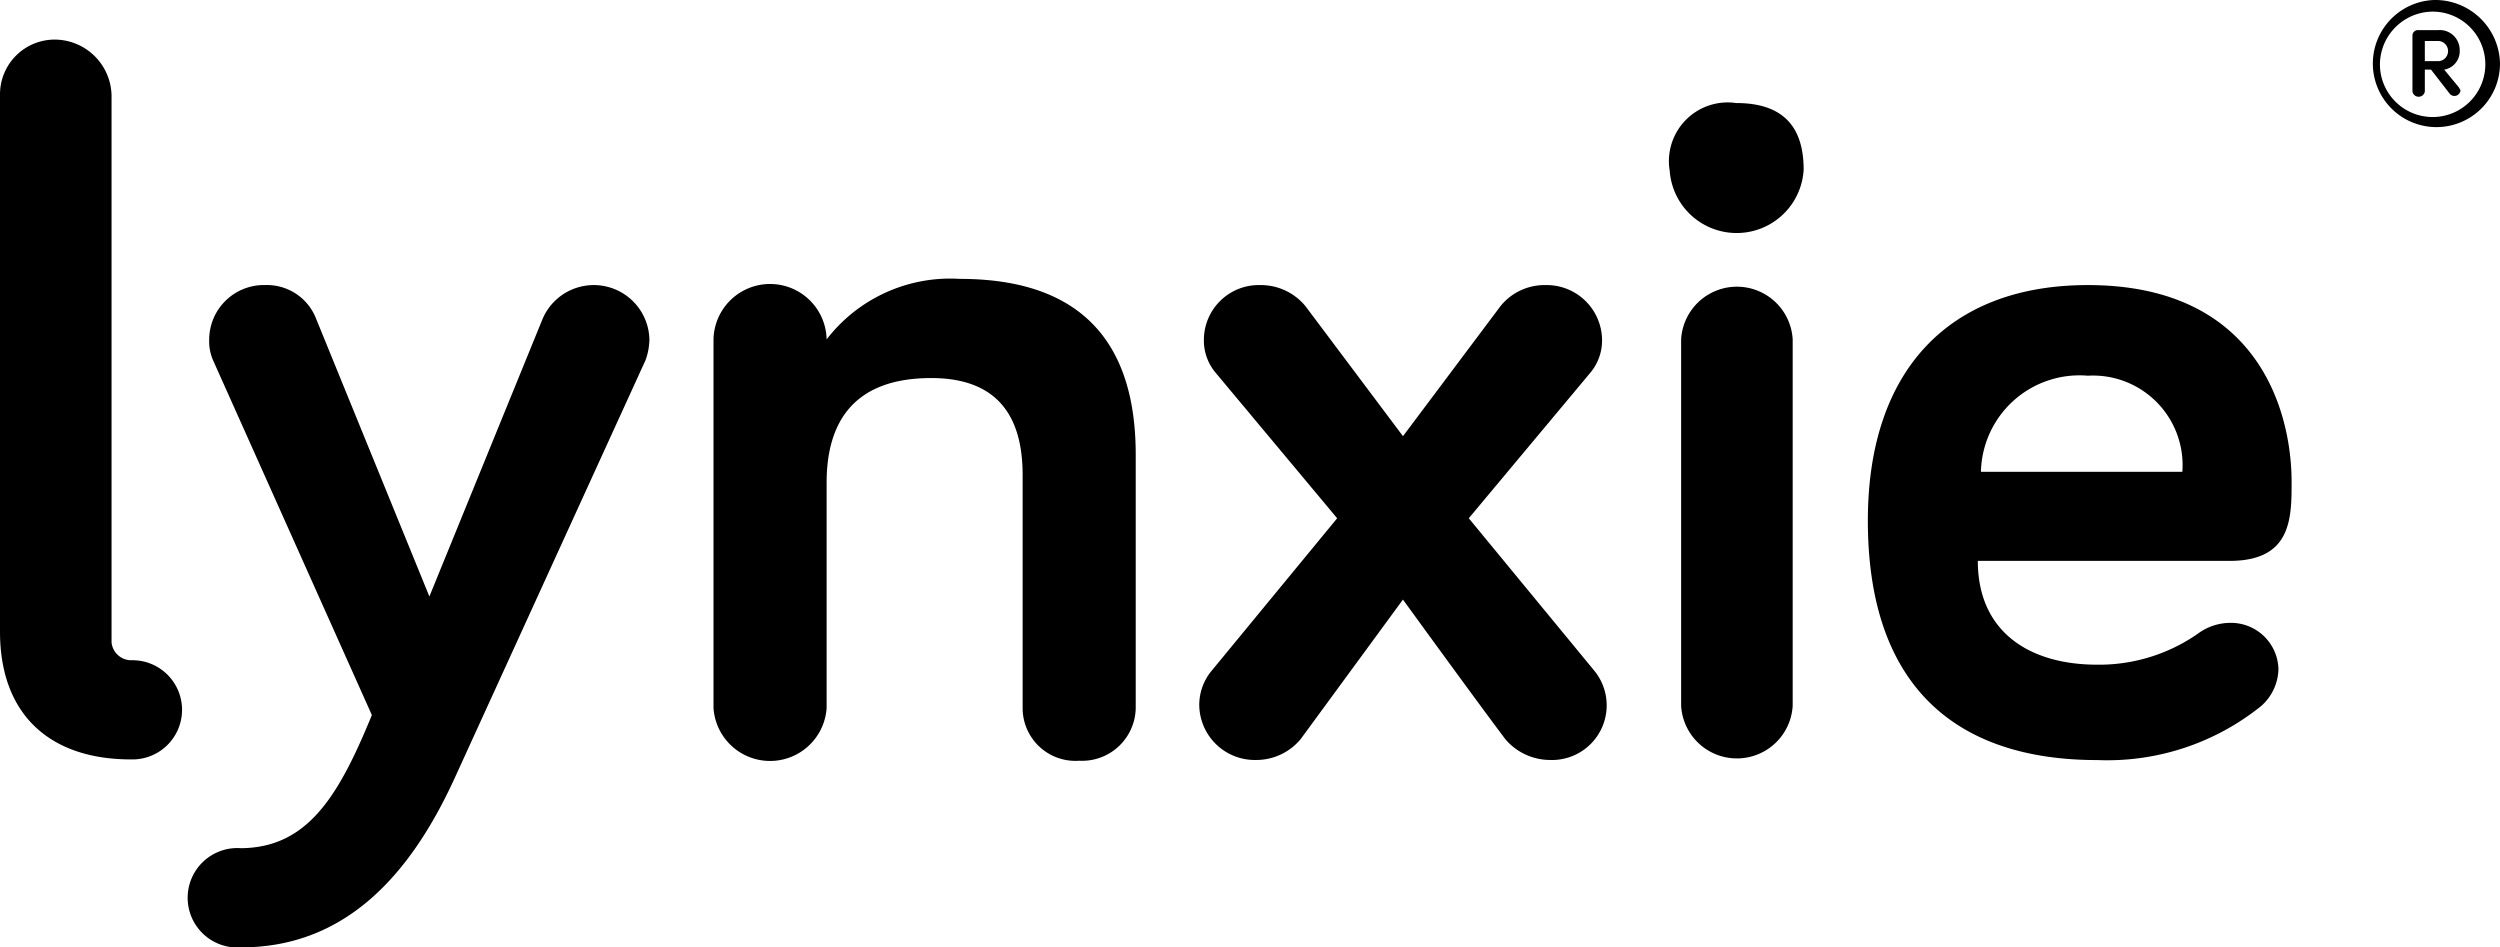
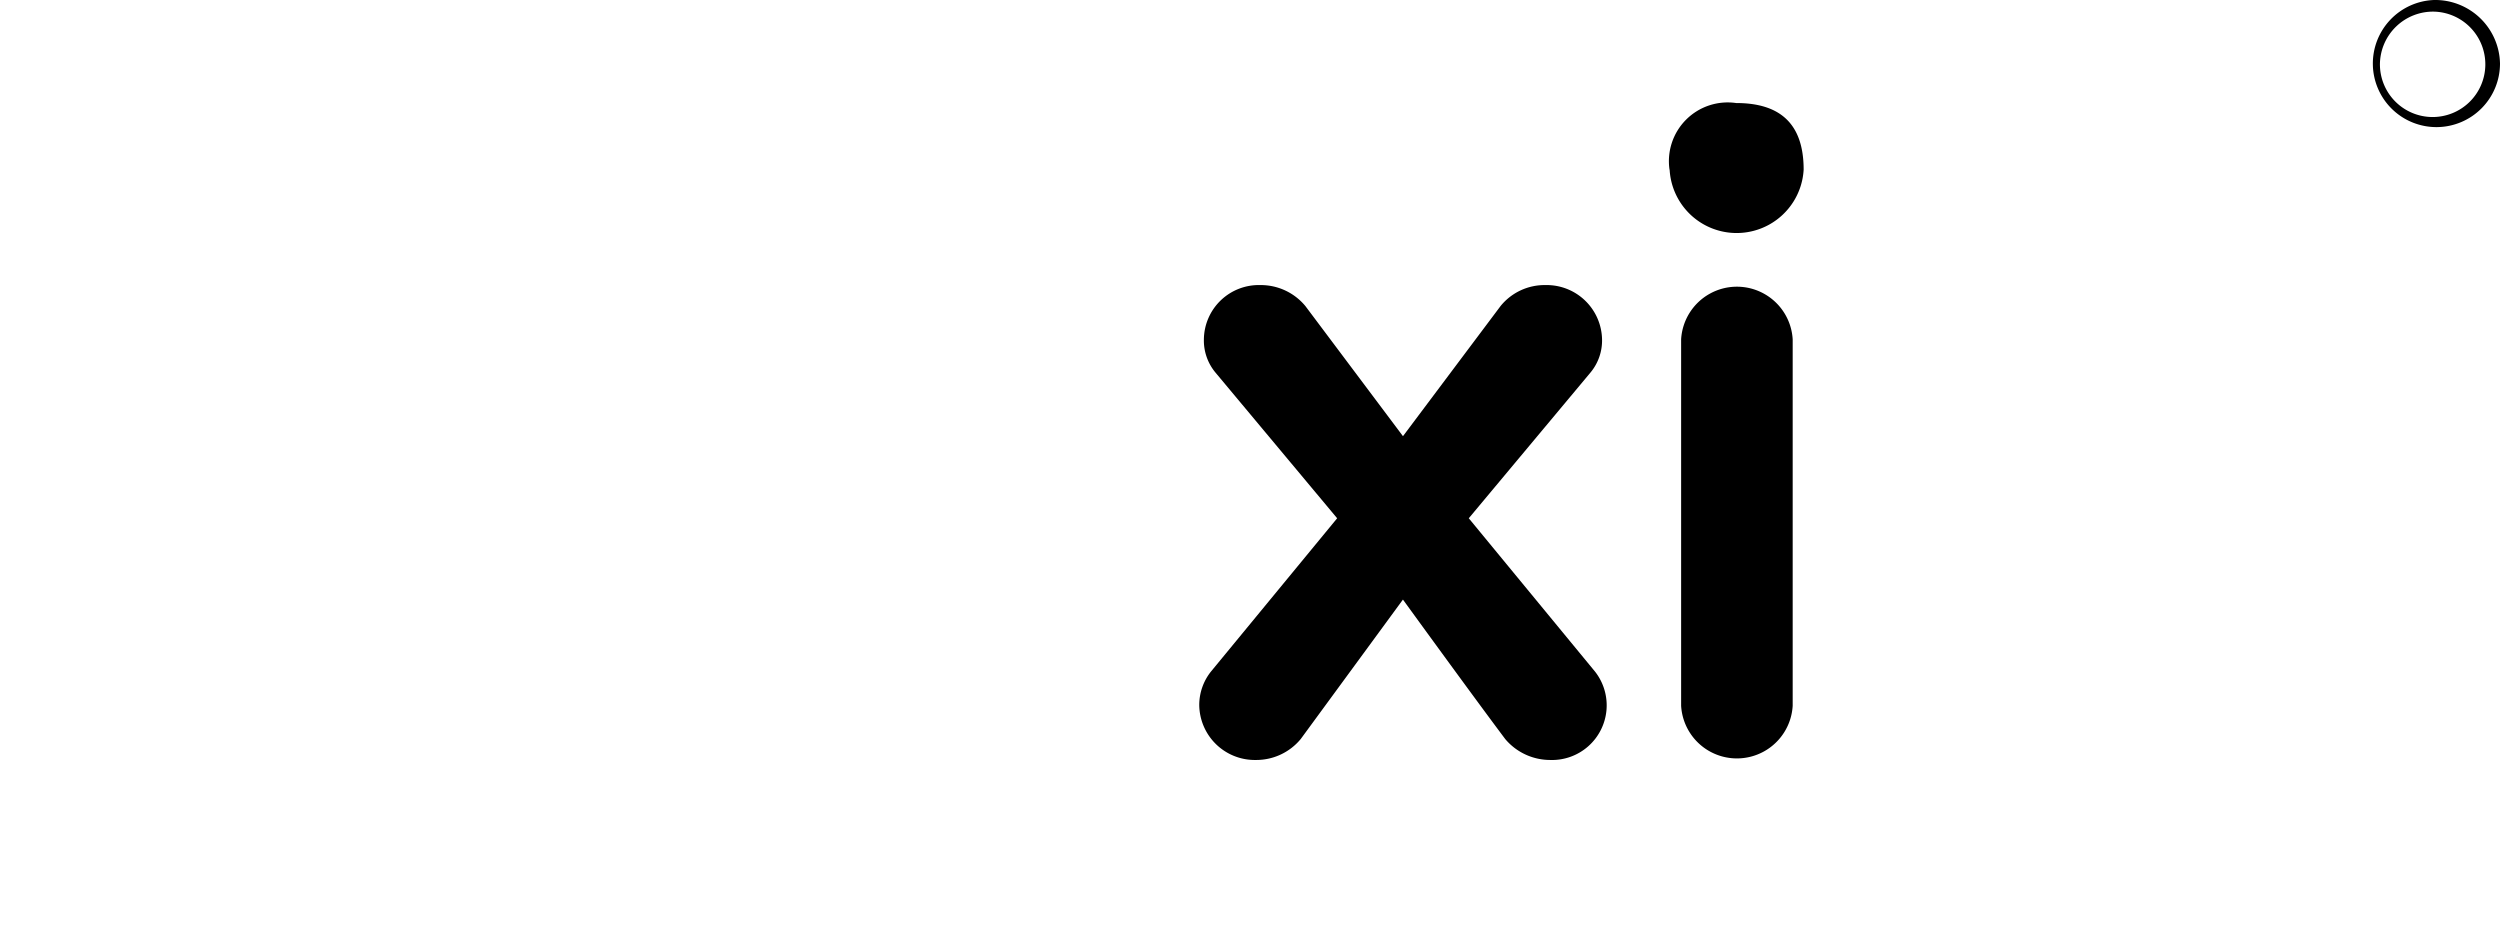
<svg xmlns="http://www.w3.org/2000/svg" viewBox="0 0 107.392 40.7">
  <g id="Group_1603" data-name="Group 1603" transform="translate(0 0)">
    <g id="Group_190" data-name="Group 190" transform="translate(0 1.697)">
-       <path id="Path_198" data-name="Path 198" d="M1406.392,191.6v23.5a.851.851,0,0,0,.832.765,2.131,2.131,0,1,1,0,4.26c-3.461,0-5.624-1.9-5.624-5.491v-23.1a2.351,2.351,0,0,1,2.4-2.33A2.452,2.452,0,0,1,1406.392,191.6Z" transform="translate(-1401.6 -189.2)" />
-       <path id="Path_199" data-name="Path 199" d="M1433.72,239.37l-6.822-15.242a2.053,2.053,0,0,1-.166-.9,2.351,2.351,0,0,1,2.4-2.33,2.266,2.266,0,0,1,2.2,1.464l4.859,11.914,4.859-11.914a2.39,2.39,0,0,1,4.592.865,2.686,2.686,0,0,1-.167.9l-8.22,18c-1.93,4.193-4.726,7.222-9.152,7.222a2.136,2.136,0,1,1,0-4.26C1430.958,245.061,1432.289,242.864,1433.72,239.37Z" transform="translate(-1417.746 -210.35)" />
-       <path id="Path_200" data-name="Path 200" d="M1511.837,227.654v10.882a2.306,2.306,0,0,1-2.429,2.263,2.268,2.268,0,0,1-2.429-2.263V228.52c0-2.463-1.032-4.16-3.927-4.16-3.361,0-4.493,1.93-4.493,4.493v9.684a2.435,2.435,0,0,1-4.859,0V222.7a2.43,2.43,0,0,1,4.859,0,6.7,6.7,0,0,1,5.724-2.6C1510.406,220.1,1511.837,223.861,1511.837,227.654Z" transform="translate(-1463.05 -209.817)" />
      <path id="Path_201" data-name="Path 201" d="M1560.759,240.4a2.476,2.476,0,0,1-1.93.9,2.387,2.387,0,0,1-2.429-2.363,2.307,2.307,0,0,1,.5-1.431l5.424-6.589-5.225-6.256a2.15,2.15,0,0,1-.5-1.431,2.359,2.359,0,0,1,2.429-2.33,2.483,2.483,0,0,1,1.93.9l4.193,5.591,4.193-5.591a2.434,2.434,0,0,1,1.93-.9,2.38,2.38,0,0,1,2.429,2.33,2.15,2.15,0,0,1-.5,1.431l-5.225,6.256,5.425,6.589a2.348,2.348,0,0,1-1.93,3.794,2.525,2.525,0,0,1-1.93-.9c-1.4-1.864-4.393-5.99-4.393-5.99S1562.124,238.538,1560.759,240.4Z" transform="translate(-1504.884 -210.351)" />
-       <path id="Path_202" data-name="Path 202" d="M1652.151,220.9c7.388,0,8.753,5.524,8.753,8.453,0,1.564,0,3.395-2.663,3.395h-10.816c0,3.062,2.23,4.459,5.125,4.459a7.42,7.42,0,0,0,4.326-1.331,2.35,2.35,0,0,1,1.4-.466,2.039,2.039,0,0,1,2.063,2,2.185,2.185,0,0,1-.732,1.564,10.541,10.541,0,0,1-7.055,2.33c-6.09,0-9.851-3.195-9.851-10.283C1642.7,224.561,1646.194,220.9,1652.151,220.9Zm-4.593,8.02h8.653a3.849,3.849,0,0,0-4.06-4.127A4.235,4.235,0,0,0,1647.559,228.92Z" transform="translate(-1562.464 -210.351)" />
      <g id="Group_189" data-name="Group 189" transform="translate(71.717 2.729)">
        <path id="Path_203" data-name="Path 203" d="M1617.1,200.262a2.525,2.525,0,0,1,2.862-2.862c1.864,0,2.9.865,2.9,2.862a2.883,2.883,0,0,1-5.757,0Z" transform="translate(-1617.1 -197.4)" />
        <path id="Path_204" data-name="Path 204" d="M1623.392,238.971a2.4,2.4,0,0,1-4.792,0V223.23a2.4,2.4,0,0,1,4.792,0Z" transform="translate(-1618.101 -213.079)" />
      </g>
    </g>
    <g id="Group_192" data-name="Group 192" transform="translate(101.734 0)">
      <g id="Group_191" data-name="Group 191" transform="translate(1.897 1.298)">
-         <path id="Path_205" data-name="Path 205" d="M1713.532,189.764v.865a.269.269,0,0,1-.532,0v-2.4a.237.237,0,0,1,.266-.233h.832a.858.858,0,0,1,.932.865.8.8,0,0,1-.666.832l.632.765c.033.067.067.1.067.133a.262.262,0,0,1-.466.133l-.8-1.032h-.266Zm0-1.3v.865h.6a.434.434,0,0,0,0-.865Z" transform="translate(-1713 -188)" />
-       </g>
+         </g>
      <path id="Path_206" data-name="Path 206" d="M1710.129,184.6a2.264,2.264,0,1,1-2.329,2.263,2.281,2.281,0,0,1,2.329-2.263m0-.5a2.731,2.731,0,1,0,2.829,2.729,2.785,2.785,0,0,0-2.829-2.729Z" transform="translate(-1707.3 -184.1)" />
    </g>
  </g>
</svg>